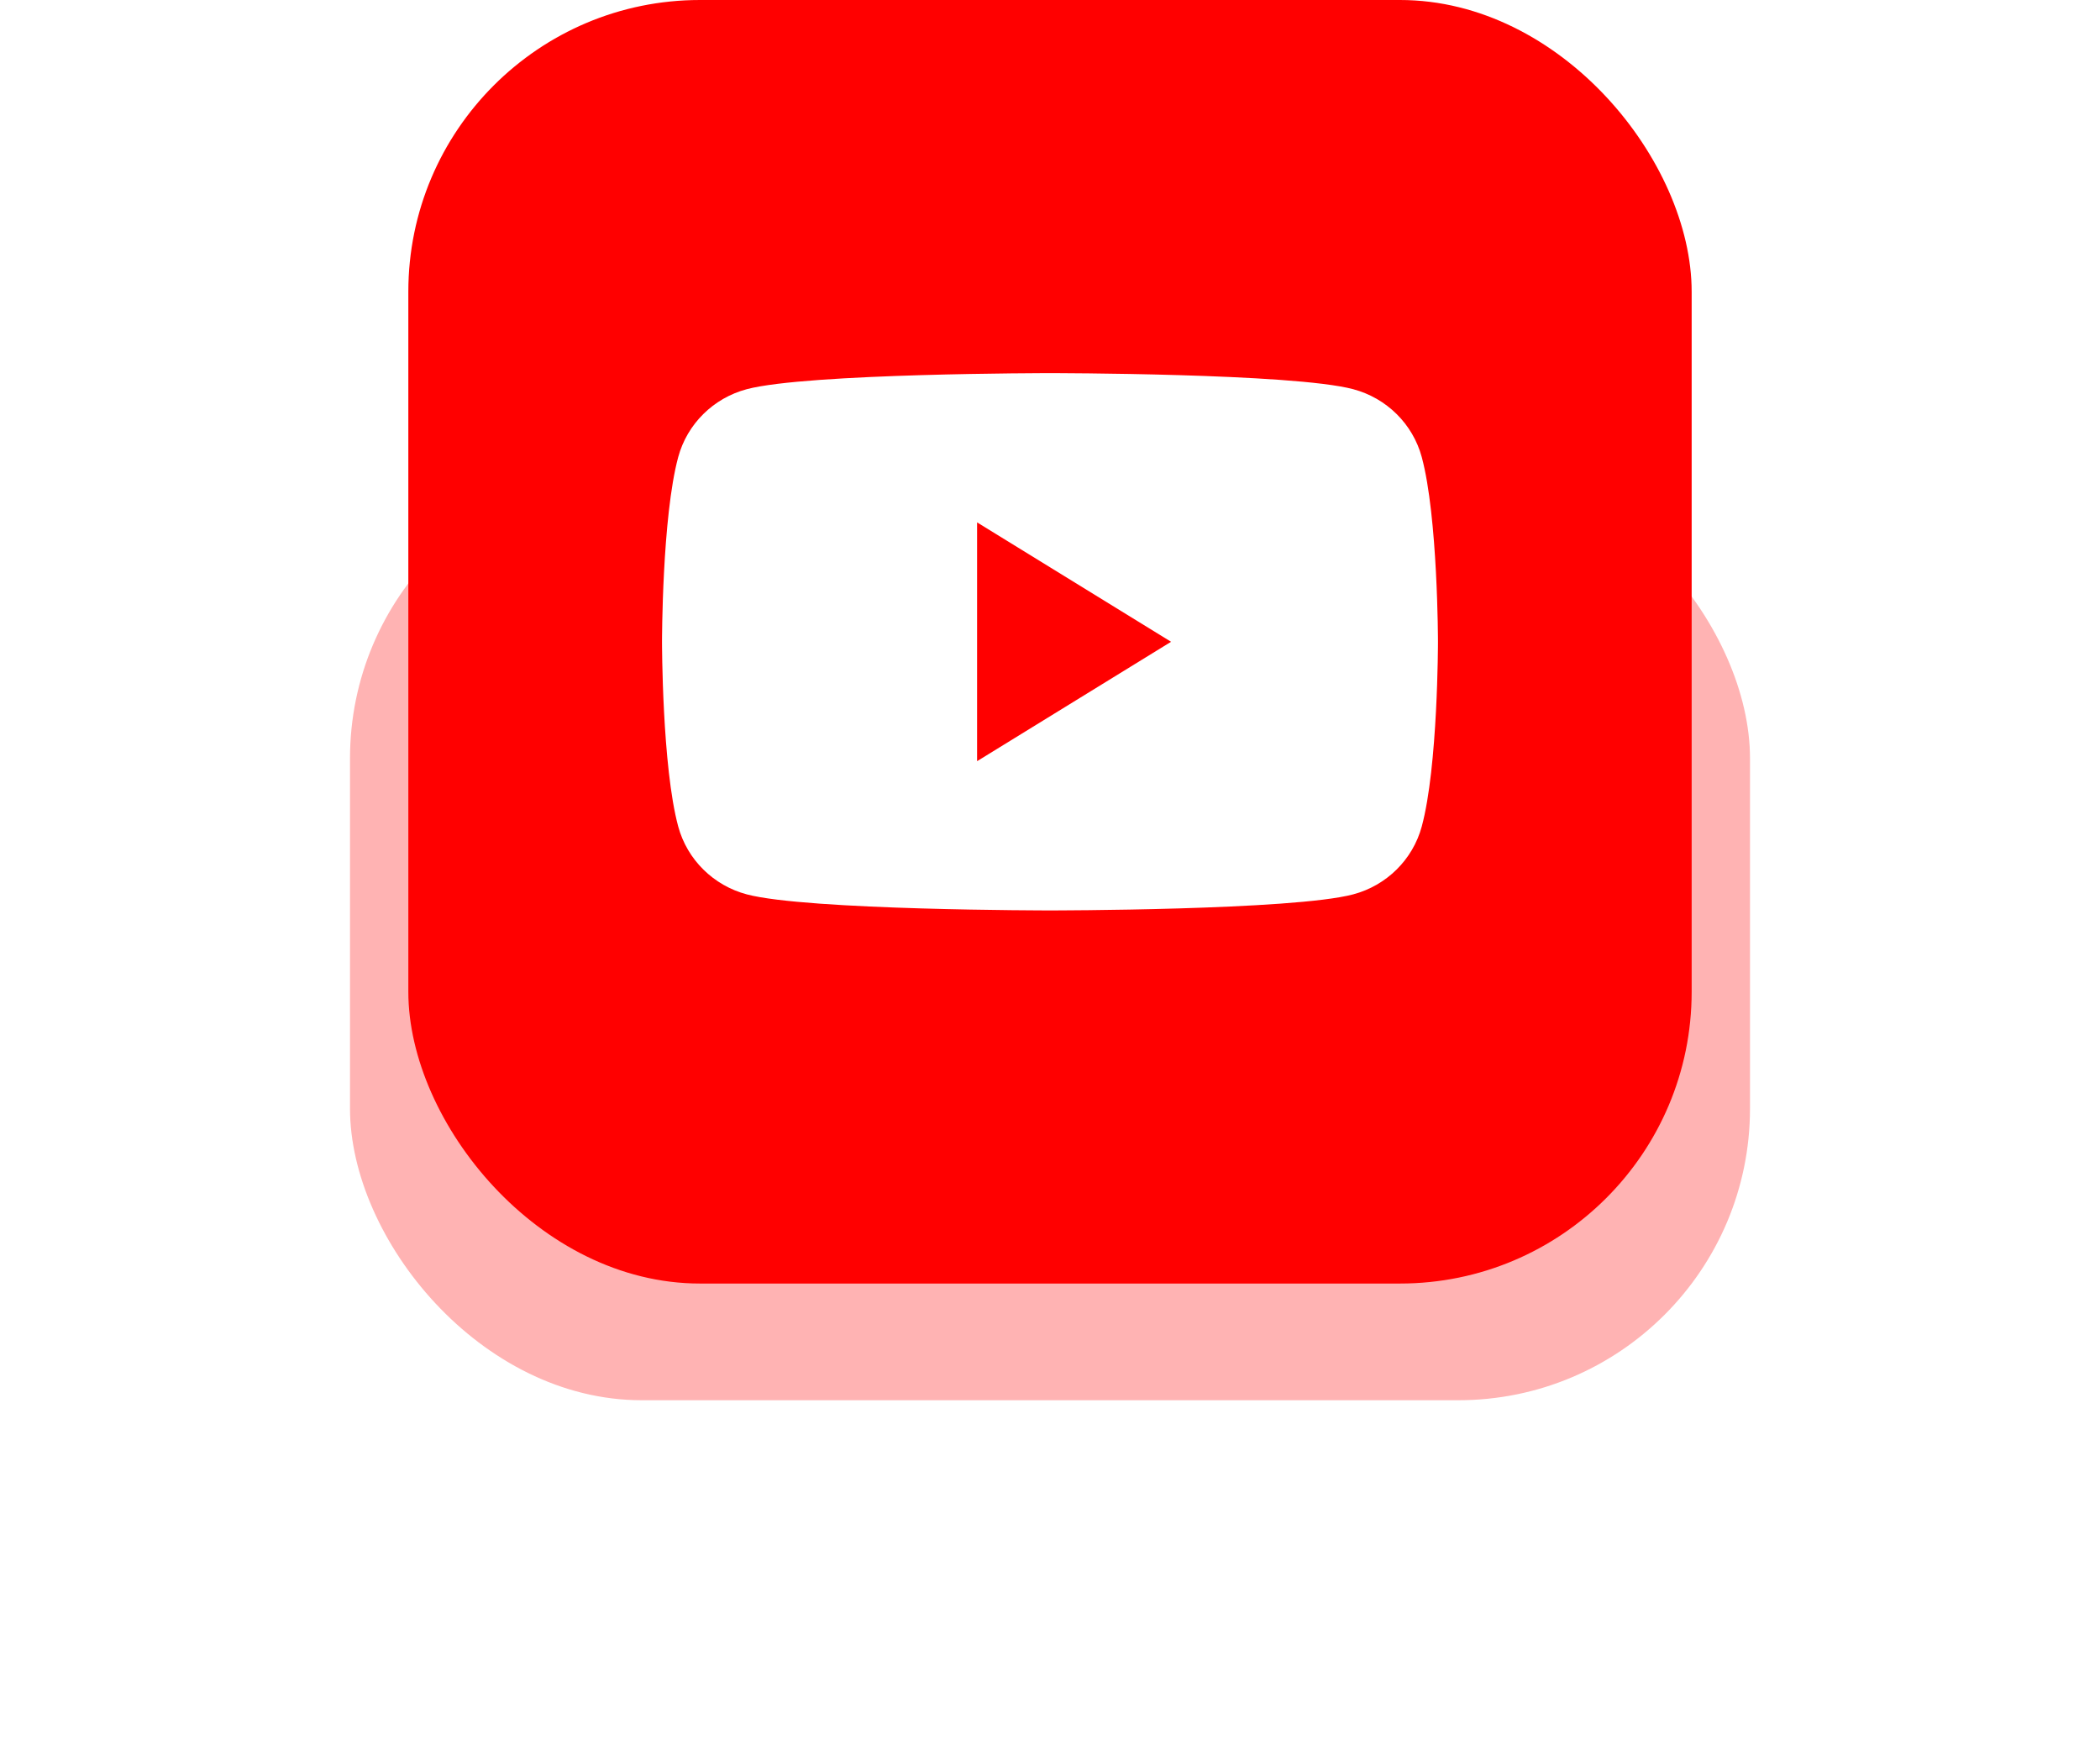
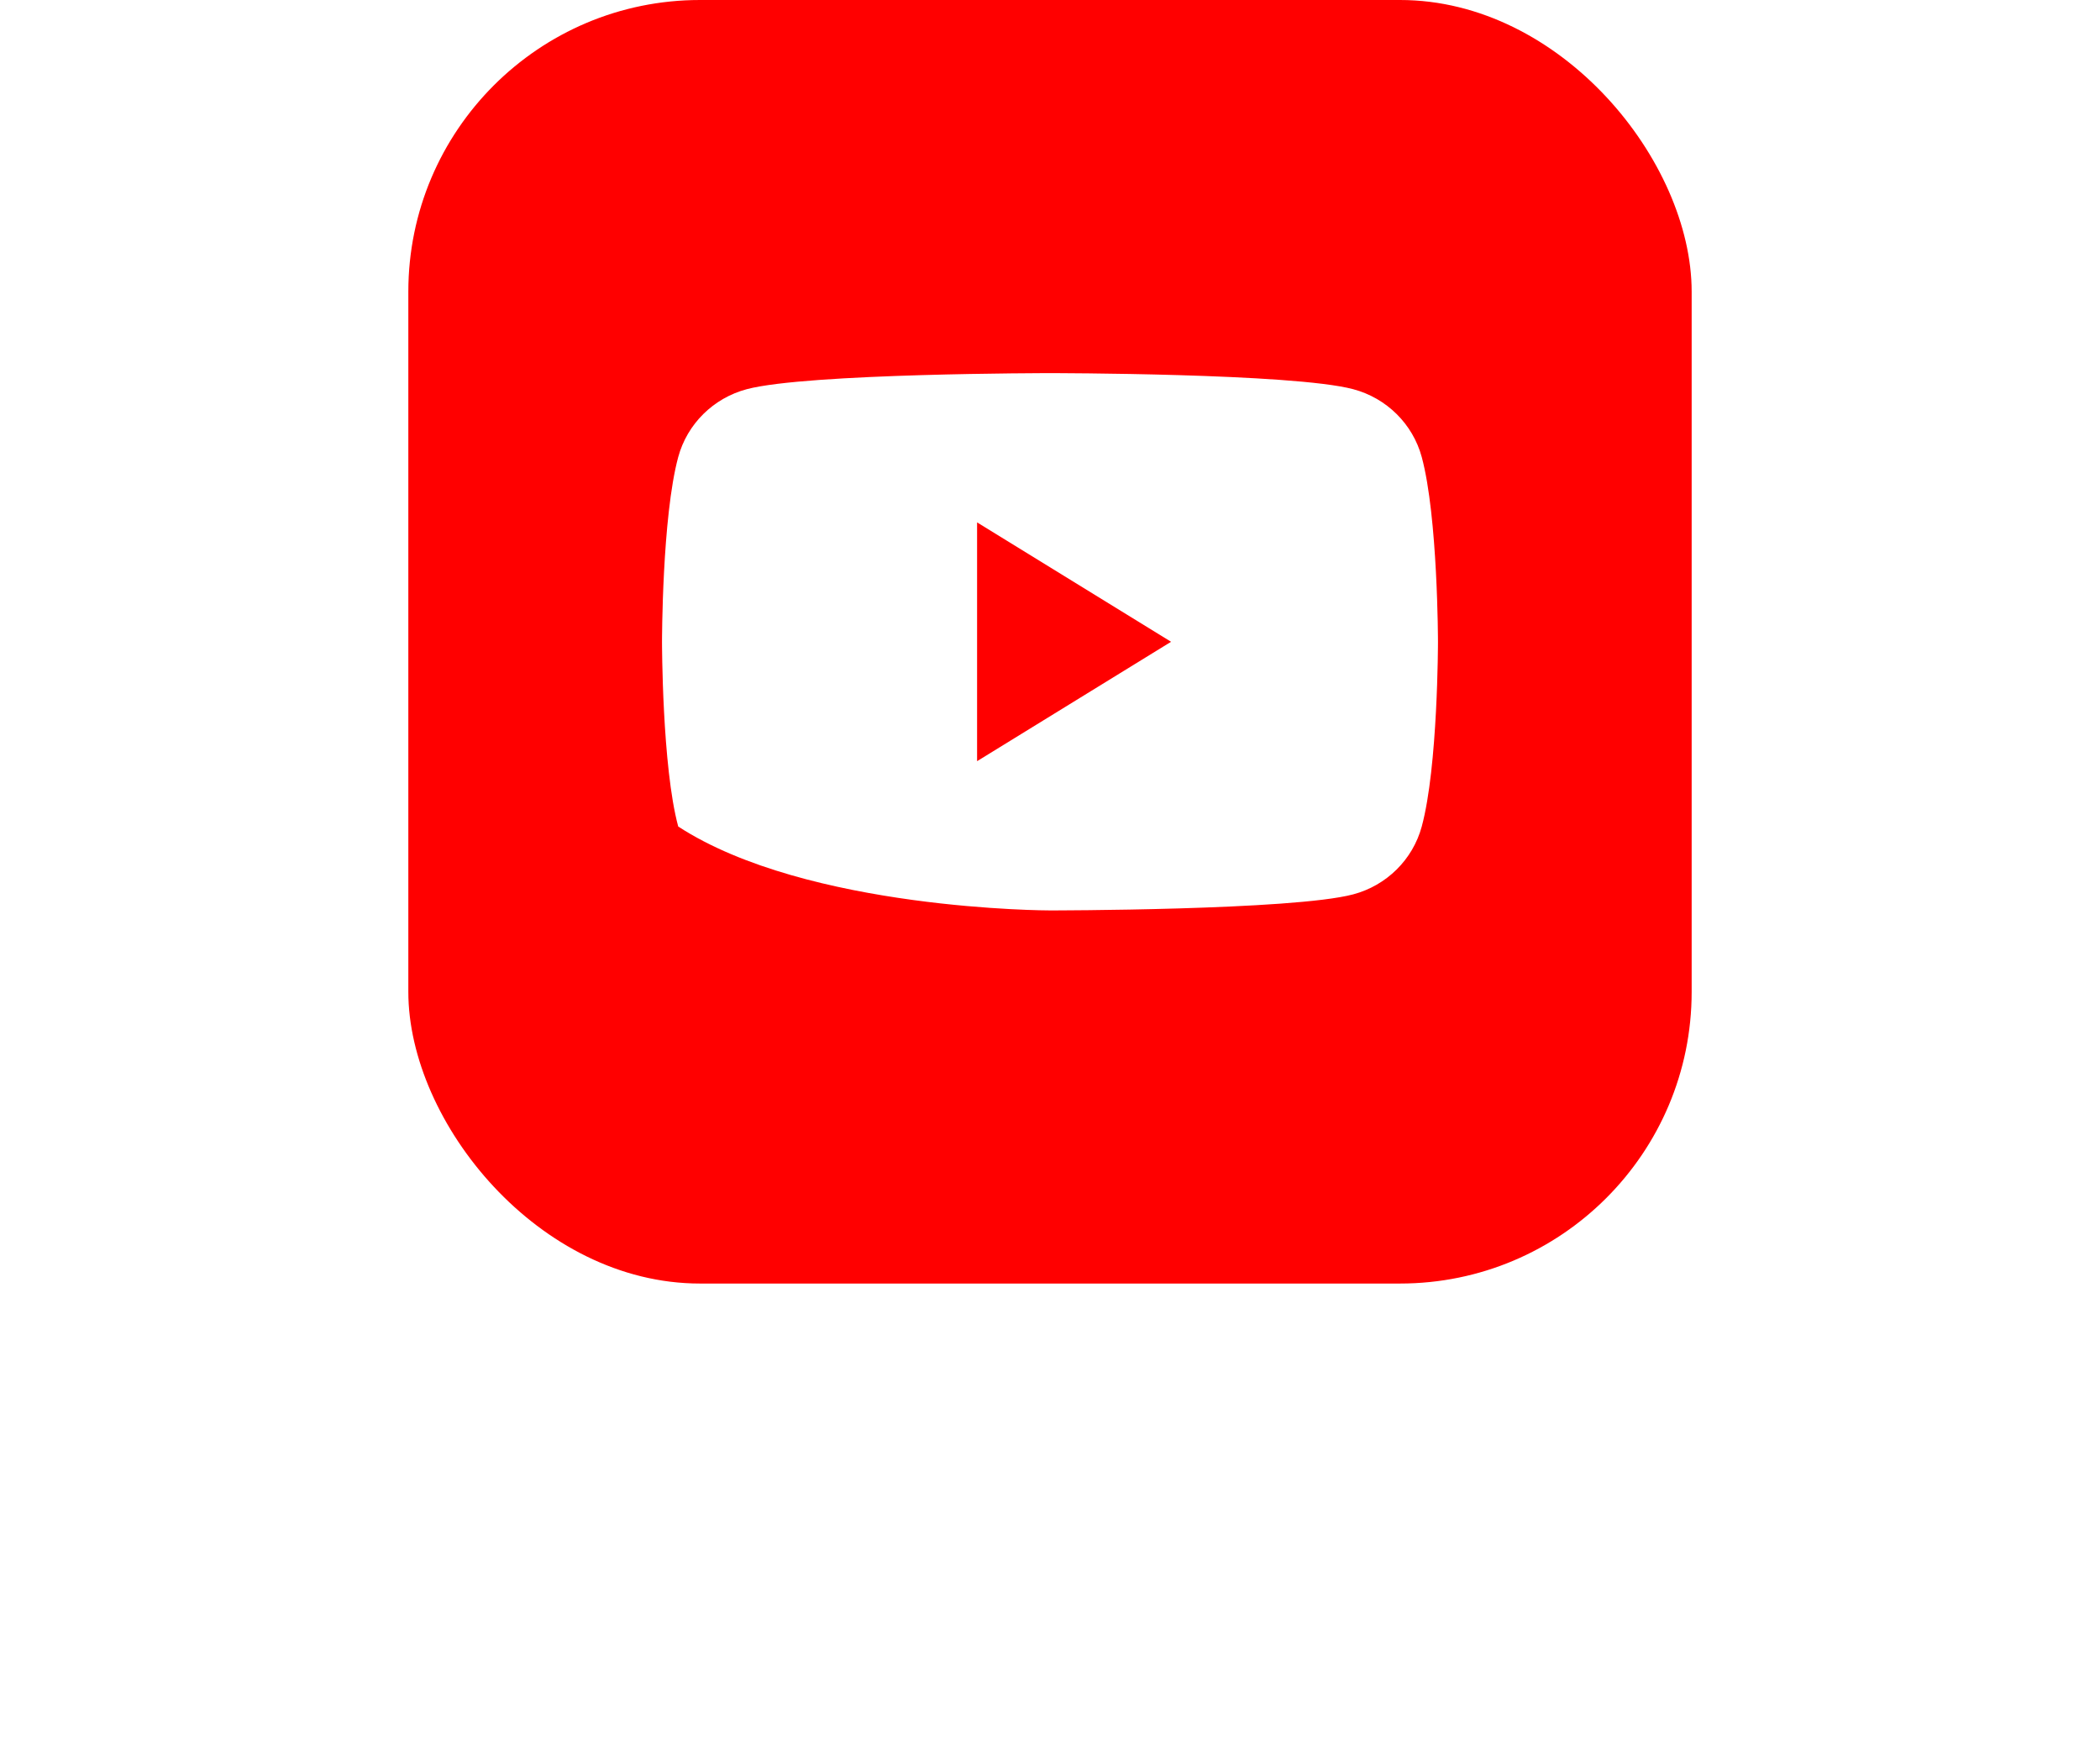
<svg xmlns="http://www.w3.org/2000/svg" width="144" height="120" viewBox="0 0 144 120" fill="none">
  <g opacity="0.3" filter="url(#filter0_f_3090_3749)">
-     <rect x="24" y="32" width="96" height="64" rx="20" fill="#FF0000" />
-   </g>
+     </g>
  <rect x="28" width="88" height="88" rx="20" fill="#FF0000" />
-   <path d="M97.491 31.335C96.878 29.069 95.078 27.289 92.787 26.682C88.639 25.582 71.999 25.582 71.999 25.582C71.999 25.582 55.359 25.582 51.211 26.682C48.92 27.289 47.12 29.069 46.507 31.335C45.395 35.437 45.395 44.001 45.395 44.001C45.395 44.001 45.395 52.565 46.507 56.667C47.12 58.932 48.92 60.713 51.211 61.319C55.359 62.419 71.999 62.419 71.999 62.419C71.999 62.419 88.639 62.419 92.787 61.319C95.078 60.713 96.878 58.932 97.491 56.667C98.604 52.565 98.604 44.001 98.604 44.001C98.604 44.001 98.599 35.437 97.491 31.335Z" fill="white" />
+   <path d="M97.491 31.335C96.878 29.069 95.078 27.289 92.787 26.682C88.639 25.582 71.999 25.582 71.999 25.582C71.999 25.582 55.359 25.582 51.211 26.682C48.92 27.289 47.12 29.069 46.507 31.335C45.395 35.437 45.395 44.001 45.395 44.001C45.395 44.001 45.395 52.565 46.507 56.667C55.359 62.419 71.999 62.419 71.999 62.419C71.999 62.419 88.639 62.419 92.787 61.319C95.078 60.713 96.878 58.932 97.491 56.667C98.604 52.565 98.604 44.001 98.604 44.001C98.604 44.001 98.599 35.437 97.491 31.335Z" fill="white" />
  <path d="M67 52.187L80.302 44.001L67 35.815V52.187Z" fill="#FF0000" />
  <defs>
    <filter id="filter0_f_3090_3749" x="0" y="8" width="144" height="112" filterUnits="userSpaceOnUse" color-interpolation-filters="sRGB">
      <feFlood flood-opacity="0" result="BackgroundImageFix" />
      <feBlend mode="normal" in="SourceGraphic" in2="BackgroundImageFix" result="shape" />
      <feGaussianBlur stdDeviation="12" result="effect1_foregroundBlur_3090_3749" />
    </filter>
  </defs>
</svg>